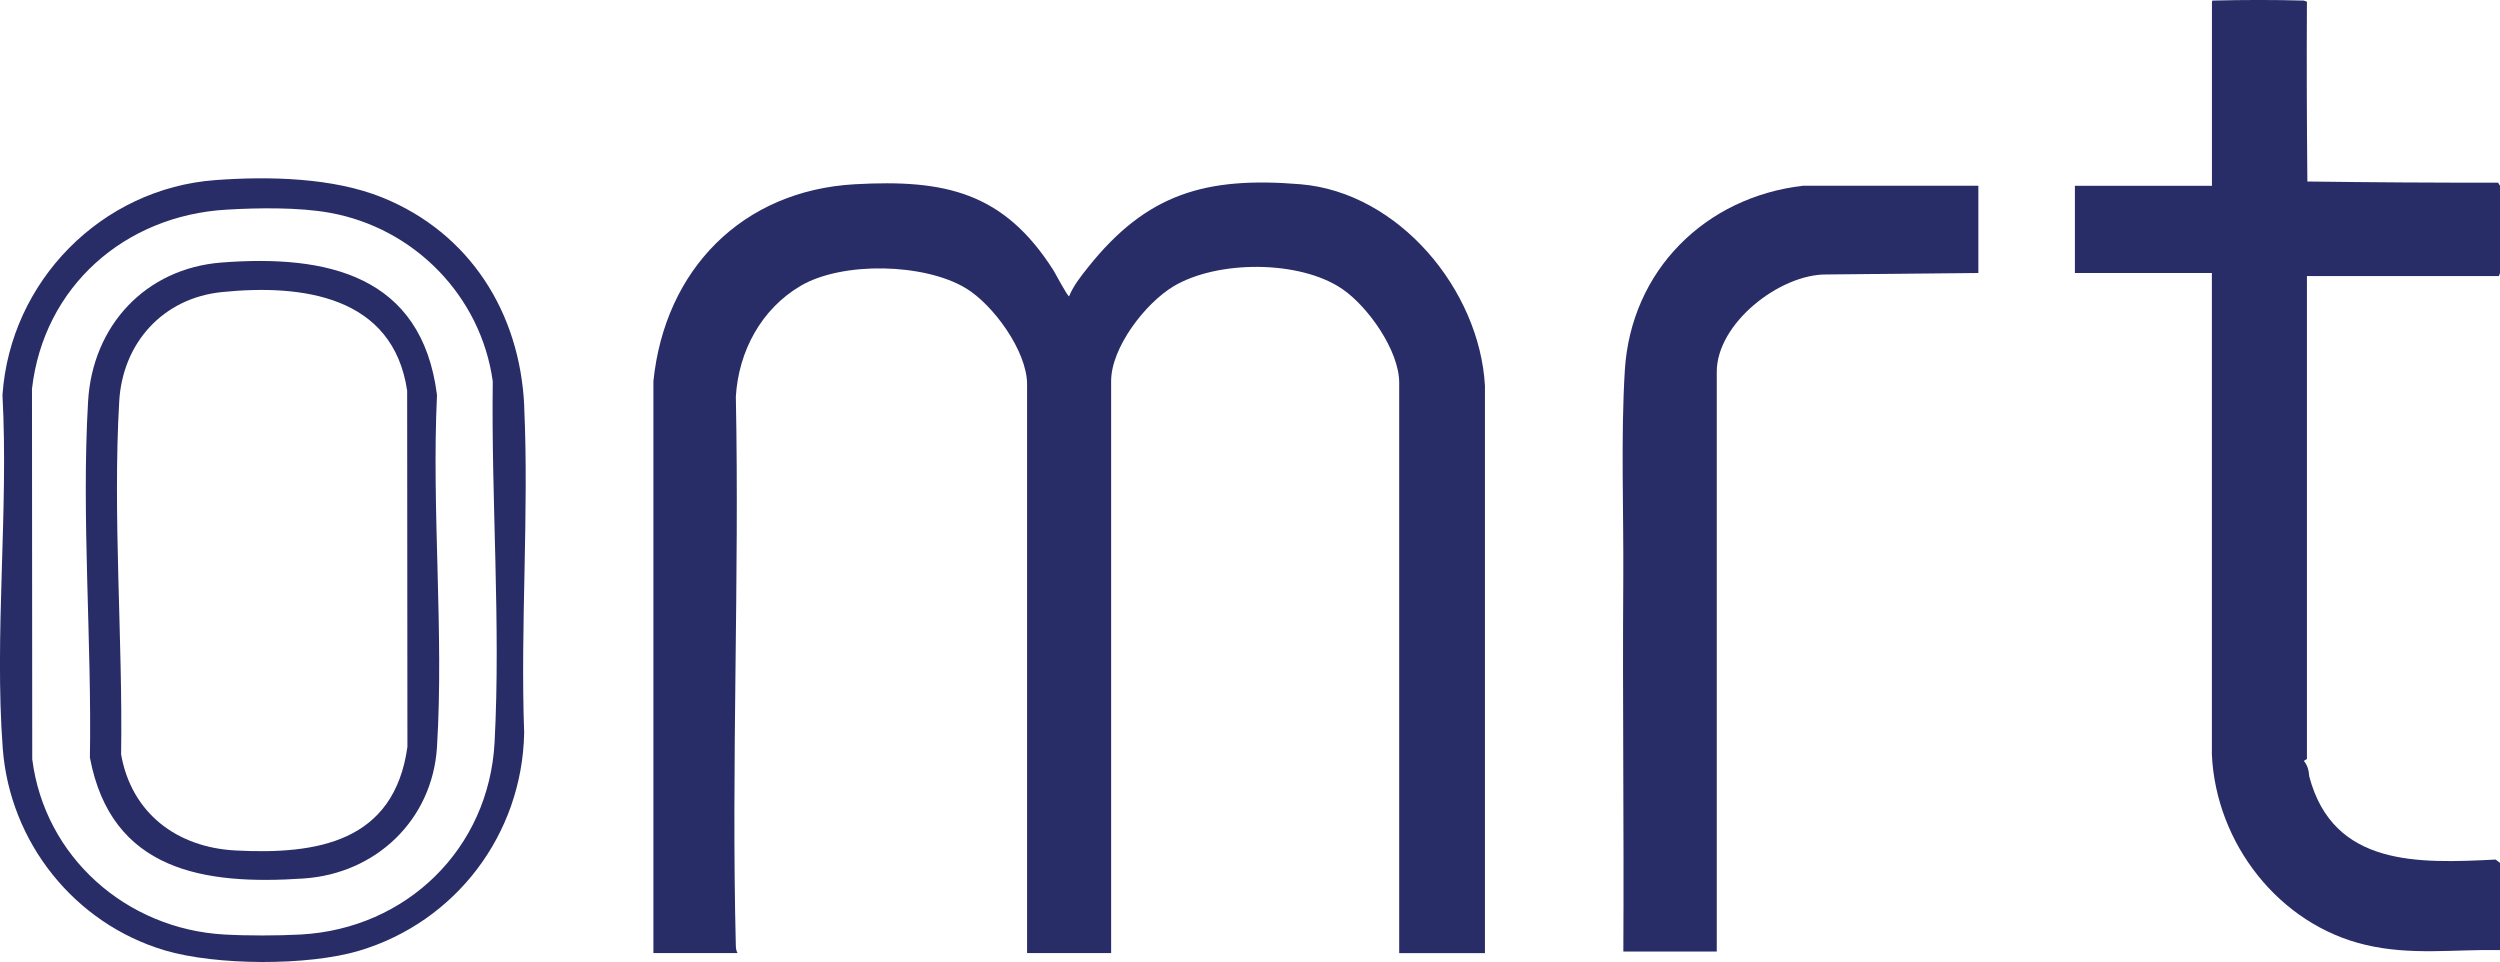
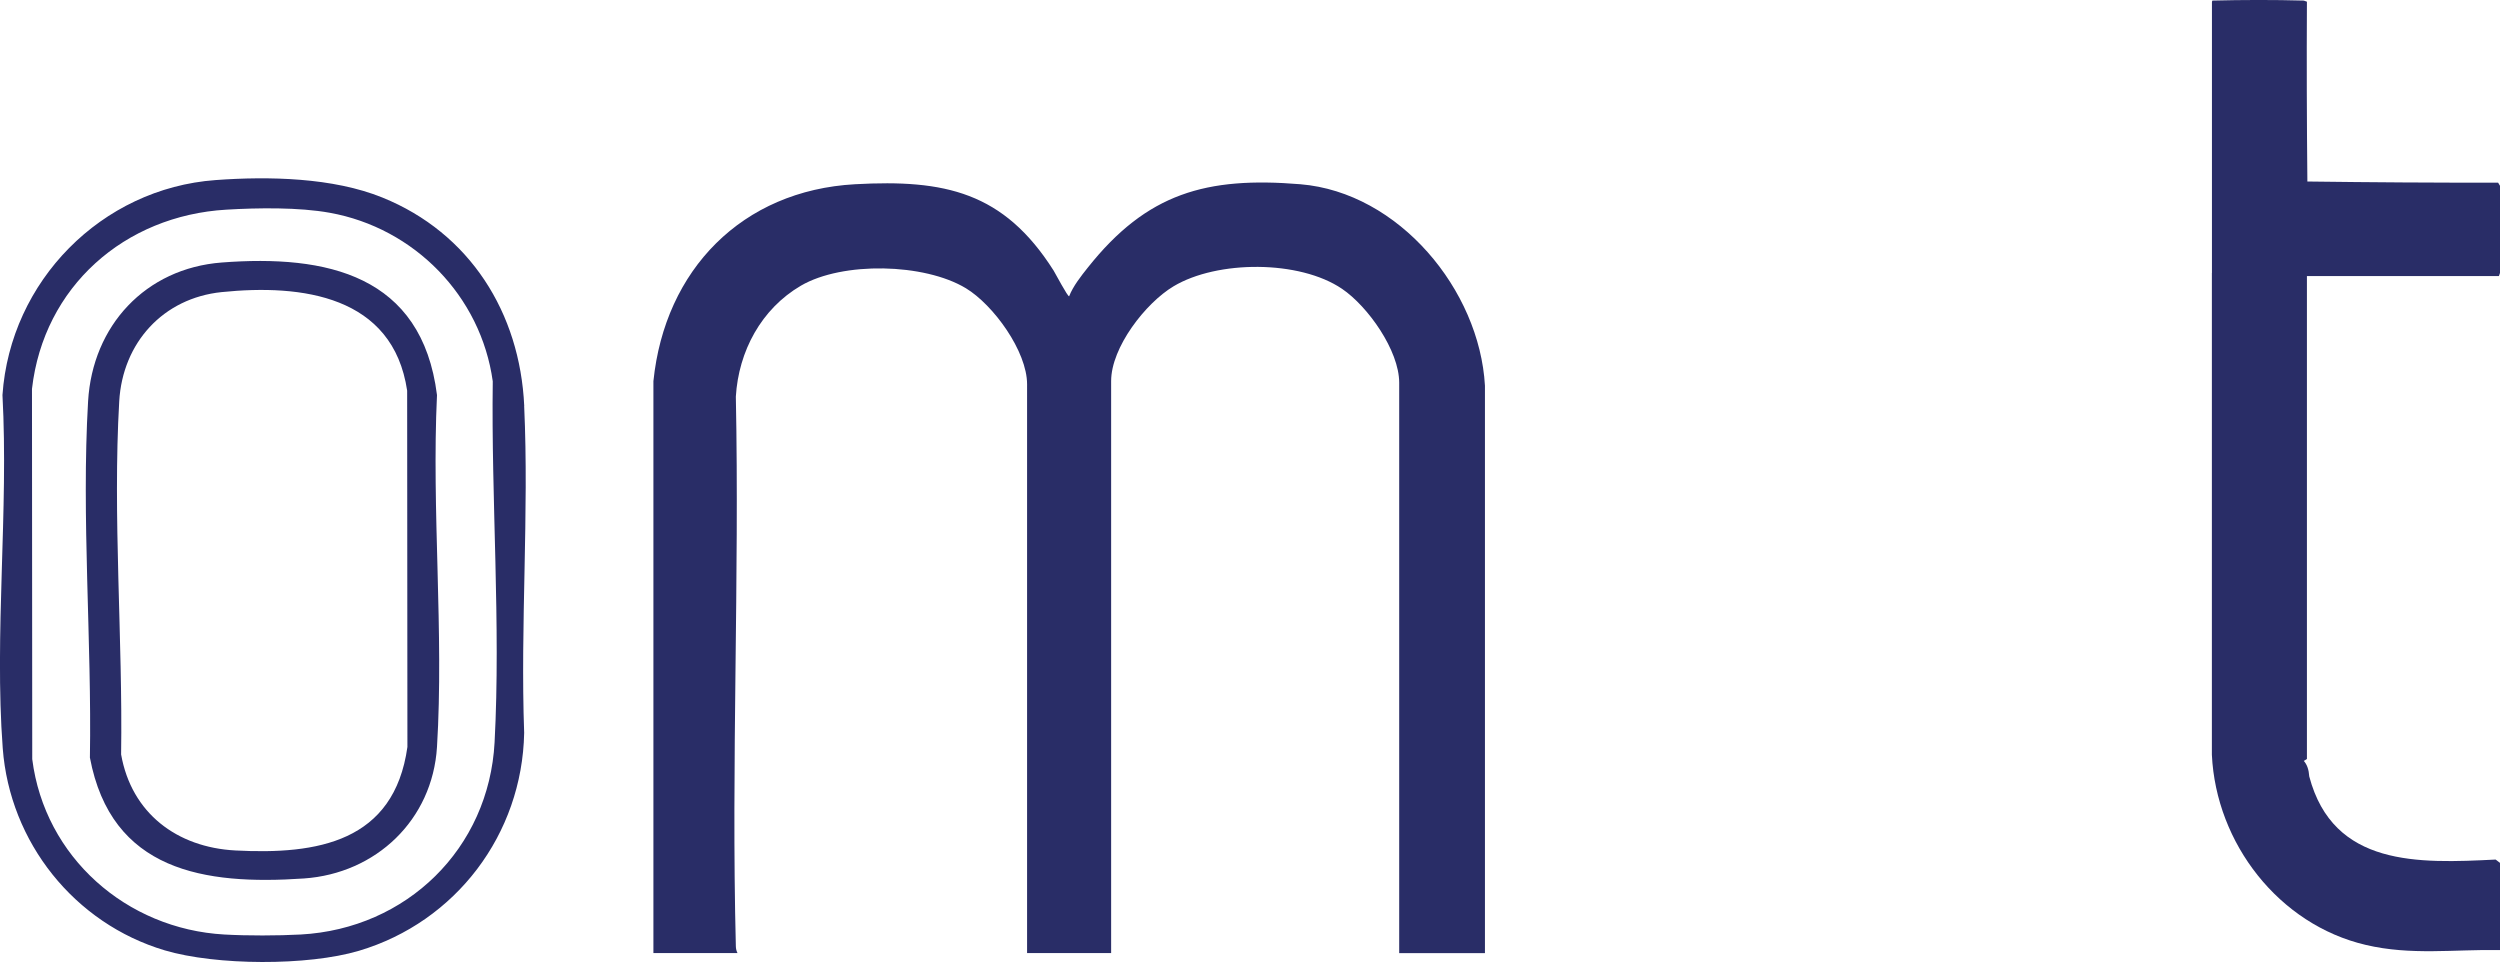
<svg xmlns="http://www.w3.org/2000/svg" id="Logo_s" data-name="Logo&amp;apos;s" viewBox="0 0 384.56 147.98">
  <defs>
    <style>
      .cls-1 {
        fill: #292d67;
      }
    </style>
  </defs>
-   <path class="cls-1" d="M354.38.09l.48.17c-.05,9.24-.02,18.46.07,27.66,9.76.13,19.54.19,29.34.18l.29.48v13.41l-.17.48h-29.72l-.29-.48.48.23v74.53l-.48.3c.5.55.77,1.34.84,2.39,3.69,13.92,16.82,13.37,28.67,12.78l.67.51v13.41c-7.07-.12-13.67.85-20.65-.79-13.38-3.13-23.03-15.64-23.67-29.25V41.99s-21.07,0-21.07,0v-13.41h21.08V.33c.02-.13.04-.24.07-.24,4.64-.12,9.48-.13,14.06,0Z" />
+   <path class="cls-1" d="M354.38.09l.48.17c-.05,9.24-.02,18.46.07,27.66,9.76.13,19.54.19,29.34.18l.29.48v13.41l-.17.48h-29.72l-.29-.48.48.23v74.53l-.48.3c.5.55.77,1.34.84,2.39,3.69,13.92,16.82,13.37,28.67,12.78l.67.51v13.41c-7.07-.12-13.67.85-20.65-.79-13.38-3.13-23.03-15.64-23.67-29.25V41.99s-21.07,0-21.07,0h21.08V.33c.02-.13.04-.24.07-.24,4.64-.12,9.48-.13,14.06,0Z" />
  <path class="cls-1" d="M228.4,146.61h-13.17V58.87c0-4.95-4.81-11.74-8.79-14.44-6.56-4.45-19.18-4.42-25.92-.39-4.31,2.58-9.6,9.39-9.6,14.58v87.98h-12.93V59.11c0-5.07-5.17-12.2-9.41-14.77-6.38-3.86-18.97-4.14-25.39-.39-6.08,3.56-9.58,10.07-10,17.06.56,28.15-.71,56.39,0,84.53.01.41.08.7.25,1.06h-12.93V58.63c1.76-17.14,13.63-29.33,31.02-30.29,13.78-.76,22.86,1.17,30.54,13.28.25.4,2.2,4.1,2.39,3.95.61-1.56,1.83-3.1,2.88-4.42,9.09-11.44,18.22-14,32.68-12.81,15.15,1.25,27.57,16.24,28.4,30.99v87.27Z" />
-   <path class="cls-1" d="M304.32,28.58v13.41l-23.36.23c-7.2-.06-16.88,7.52-16.88,14.97v89.18h-14.37c.11-19.11-.14-38.23-.01-57.35.07-10.27-.39-21.98.24-32.08.95-15.33,12.36-26.63,27.42-28.37h26.95Z" />
  <path class="cls-1" d="M80.64,62.45c-.66-14.34-8.36-26.61-21.81-32.06-7.61-3.09-17.51-3.29-25.67-2.69C15.6,28.98,1.58,43.26.38,60.77c.96,17.72-1.27,36.76.04,54.32,1.08,14.48,11.03,26.96,24.93,31.1,7.89,2.34,21.99,2.41,29.88.06,14.9-4.44,25.1-17.93,25.4-33.51-.6-16.61.76-33.74,0-50.29ZM76.08,114.18c-.87,16.35-13.52,28.68-29.82,29.57-3.52.19-8.24.2-11.76,0-15.06-.85-27.63-11.91-29.54-26.97l-.04-56.96c1.8-15.73,14.25-26.65,29.9-27.57,4.87-.29,11.16-.38,15.91.48,13,2.34,23.25,12.8,25.07,25.93-.25,18.2,1.24,37.4.28,55.52Z" />
  <path class="cls-1" d="M67.22,60.77c-2.32-18.48-16.95-21.63-33.11-20.39-11.74.9-19.88,9.73-20.56,21.35-1.04,17.83.58,36.89.28,54.81,3.29,17.45,17.56,19.64,32.91,18.59,11.1-.76,19.79-9.01,20.48-20.23,1.08-17.64-.84-36.37,0-54.13ZM36.19,130.82c-8.98-.48-15.96-5.73-17.56-14.77.27-17.74-1.31-36.65-.29-54.32.52-8.98,6.72-15.87,15.77-16.8,12.35-1.26,26.35.55,28.52,15.16l.04,54.81c-2.05,14.62-13.83,16.59-26.49,15.92Z" />
</svg>